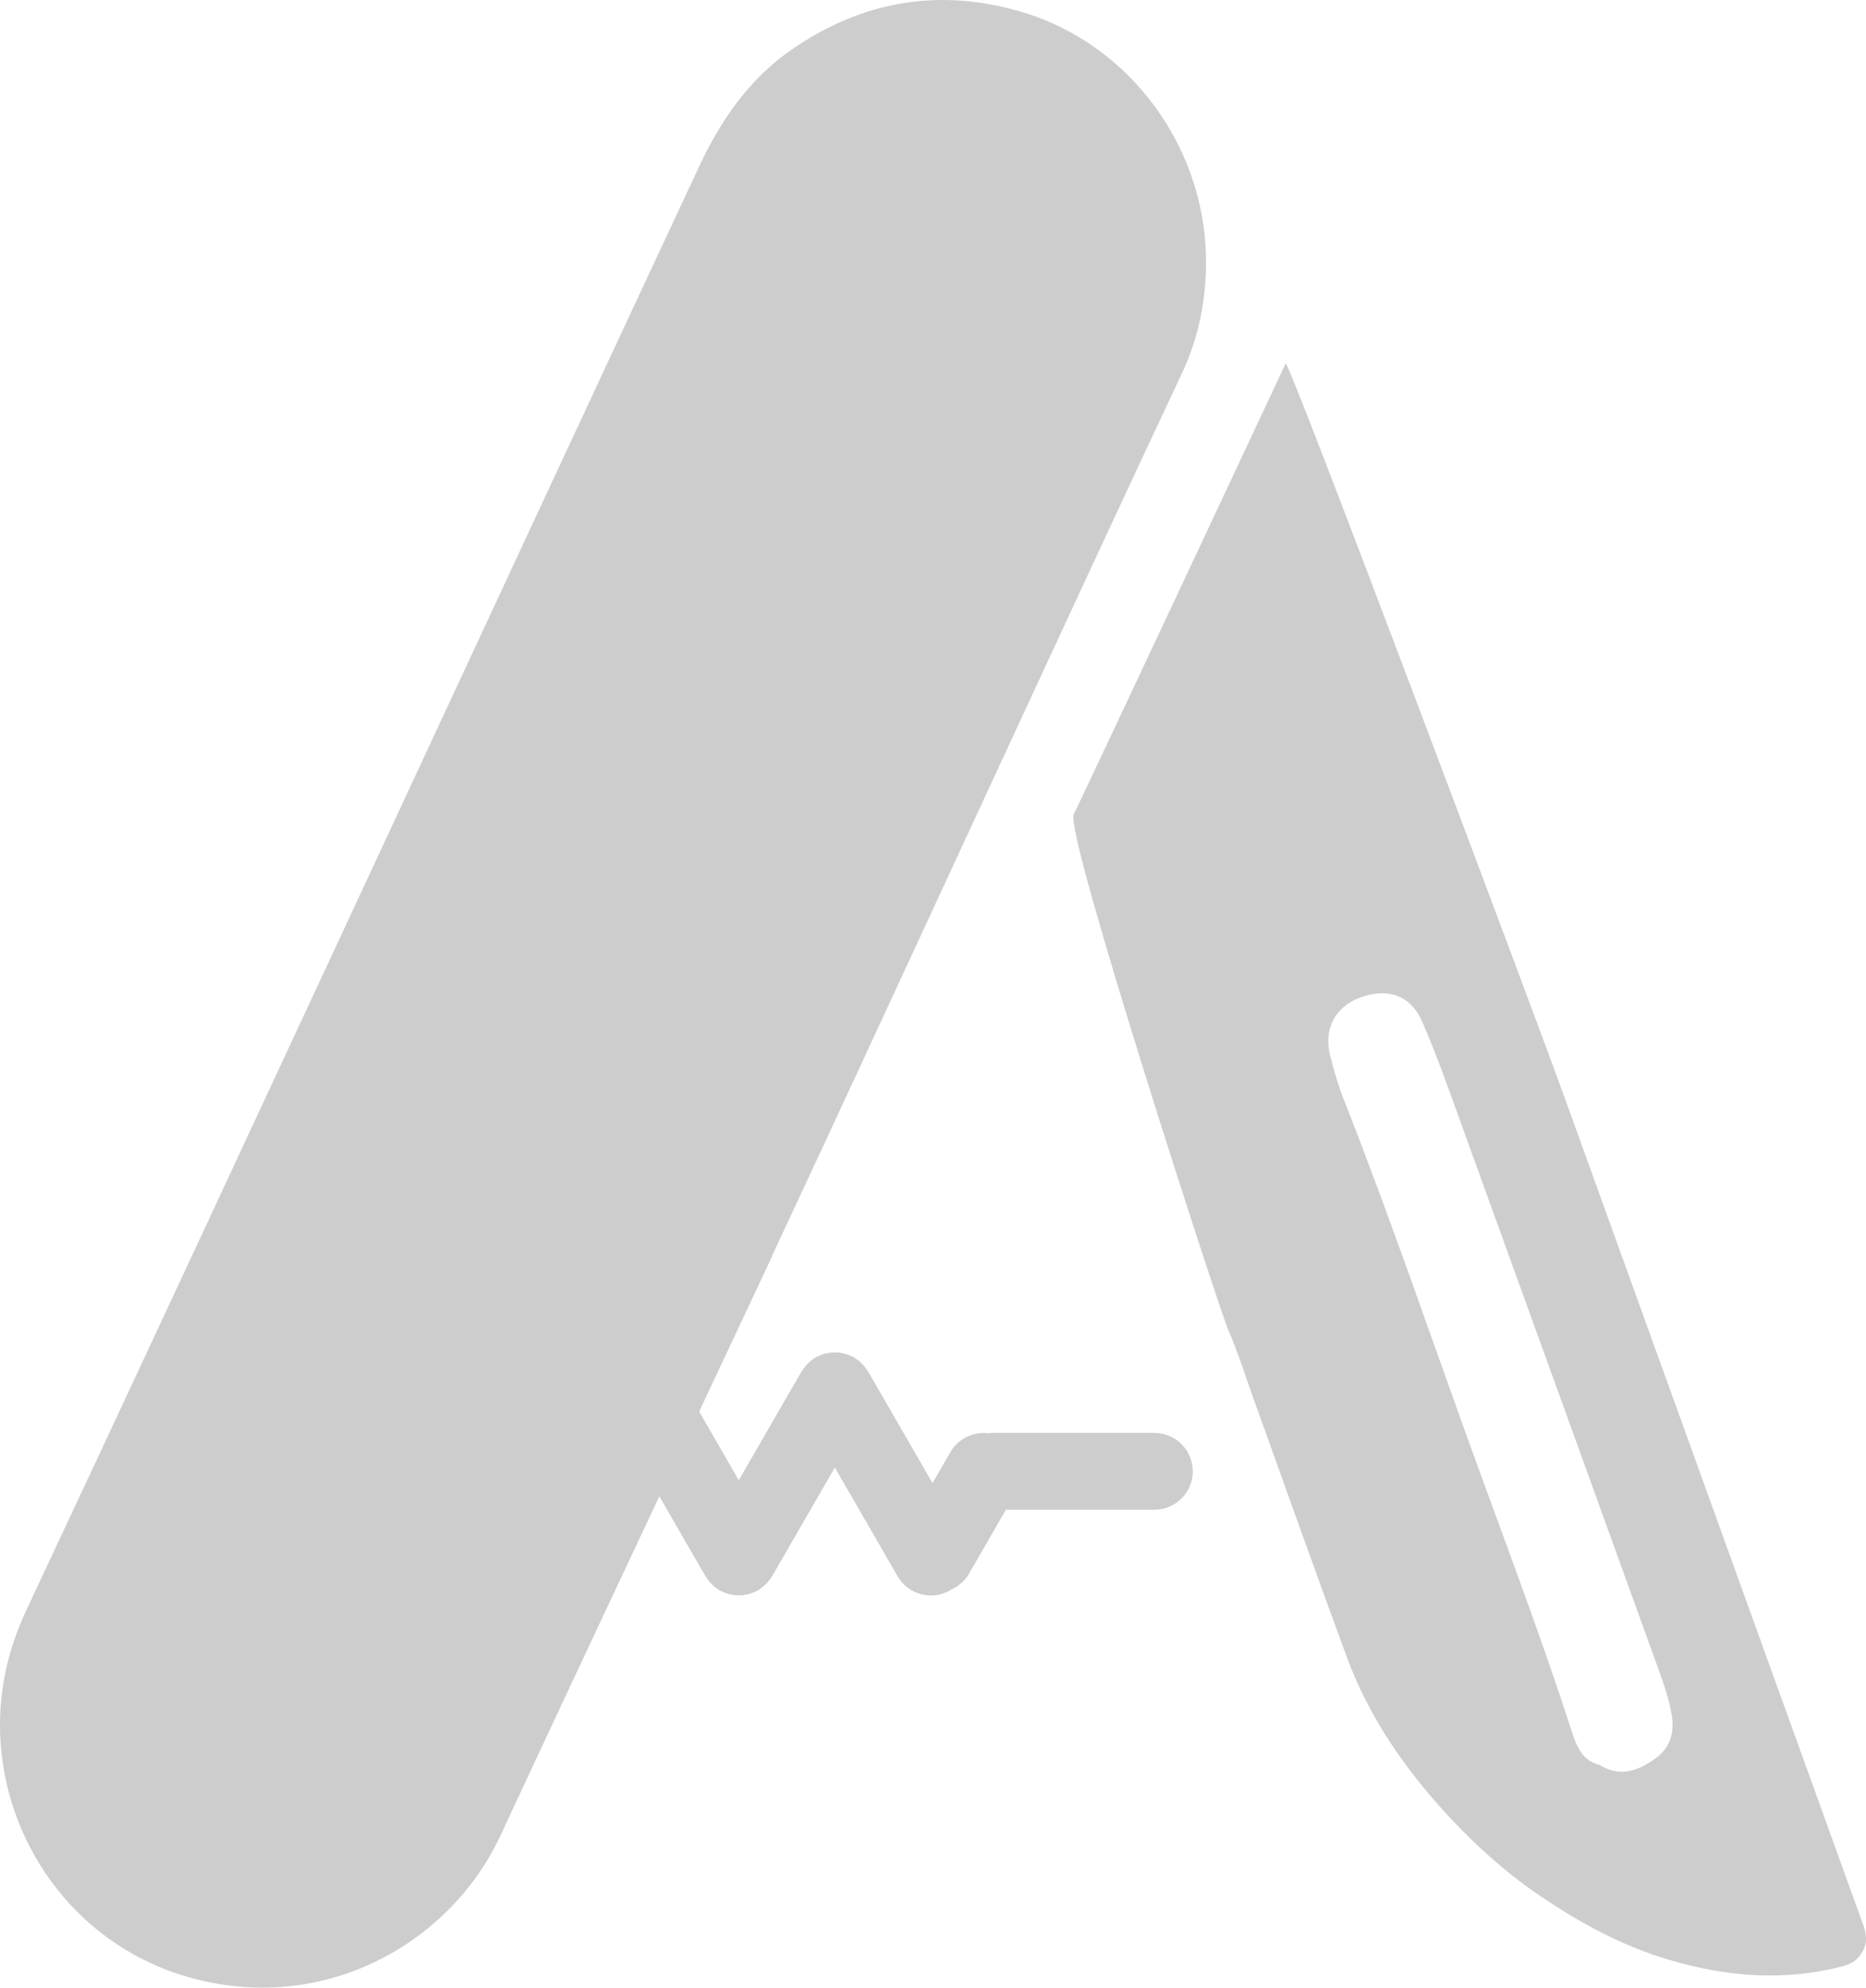
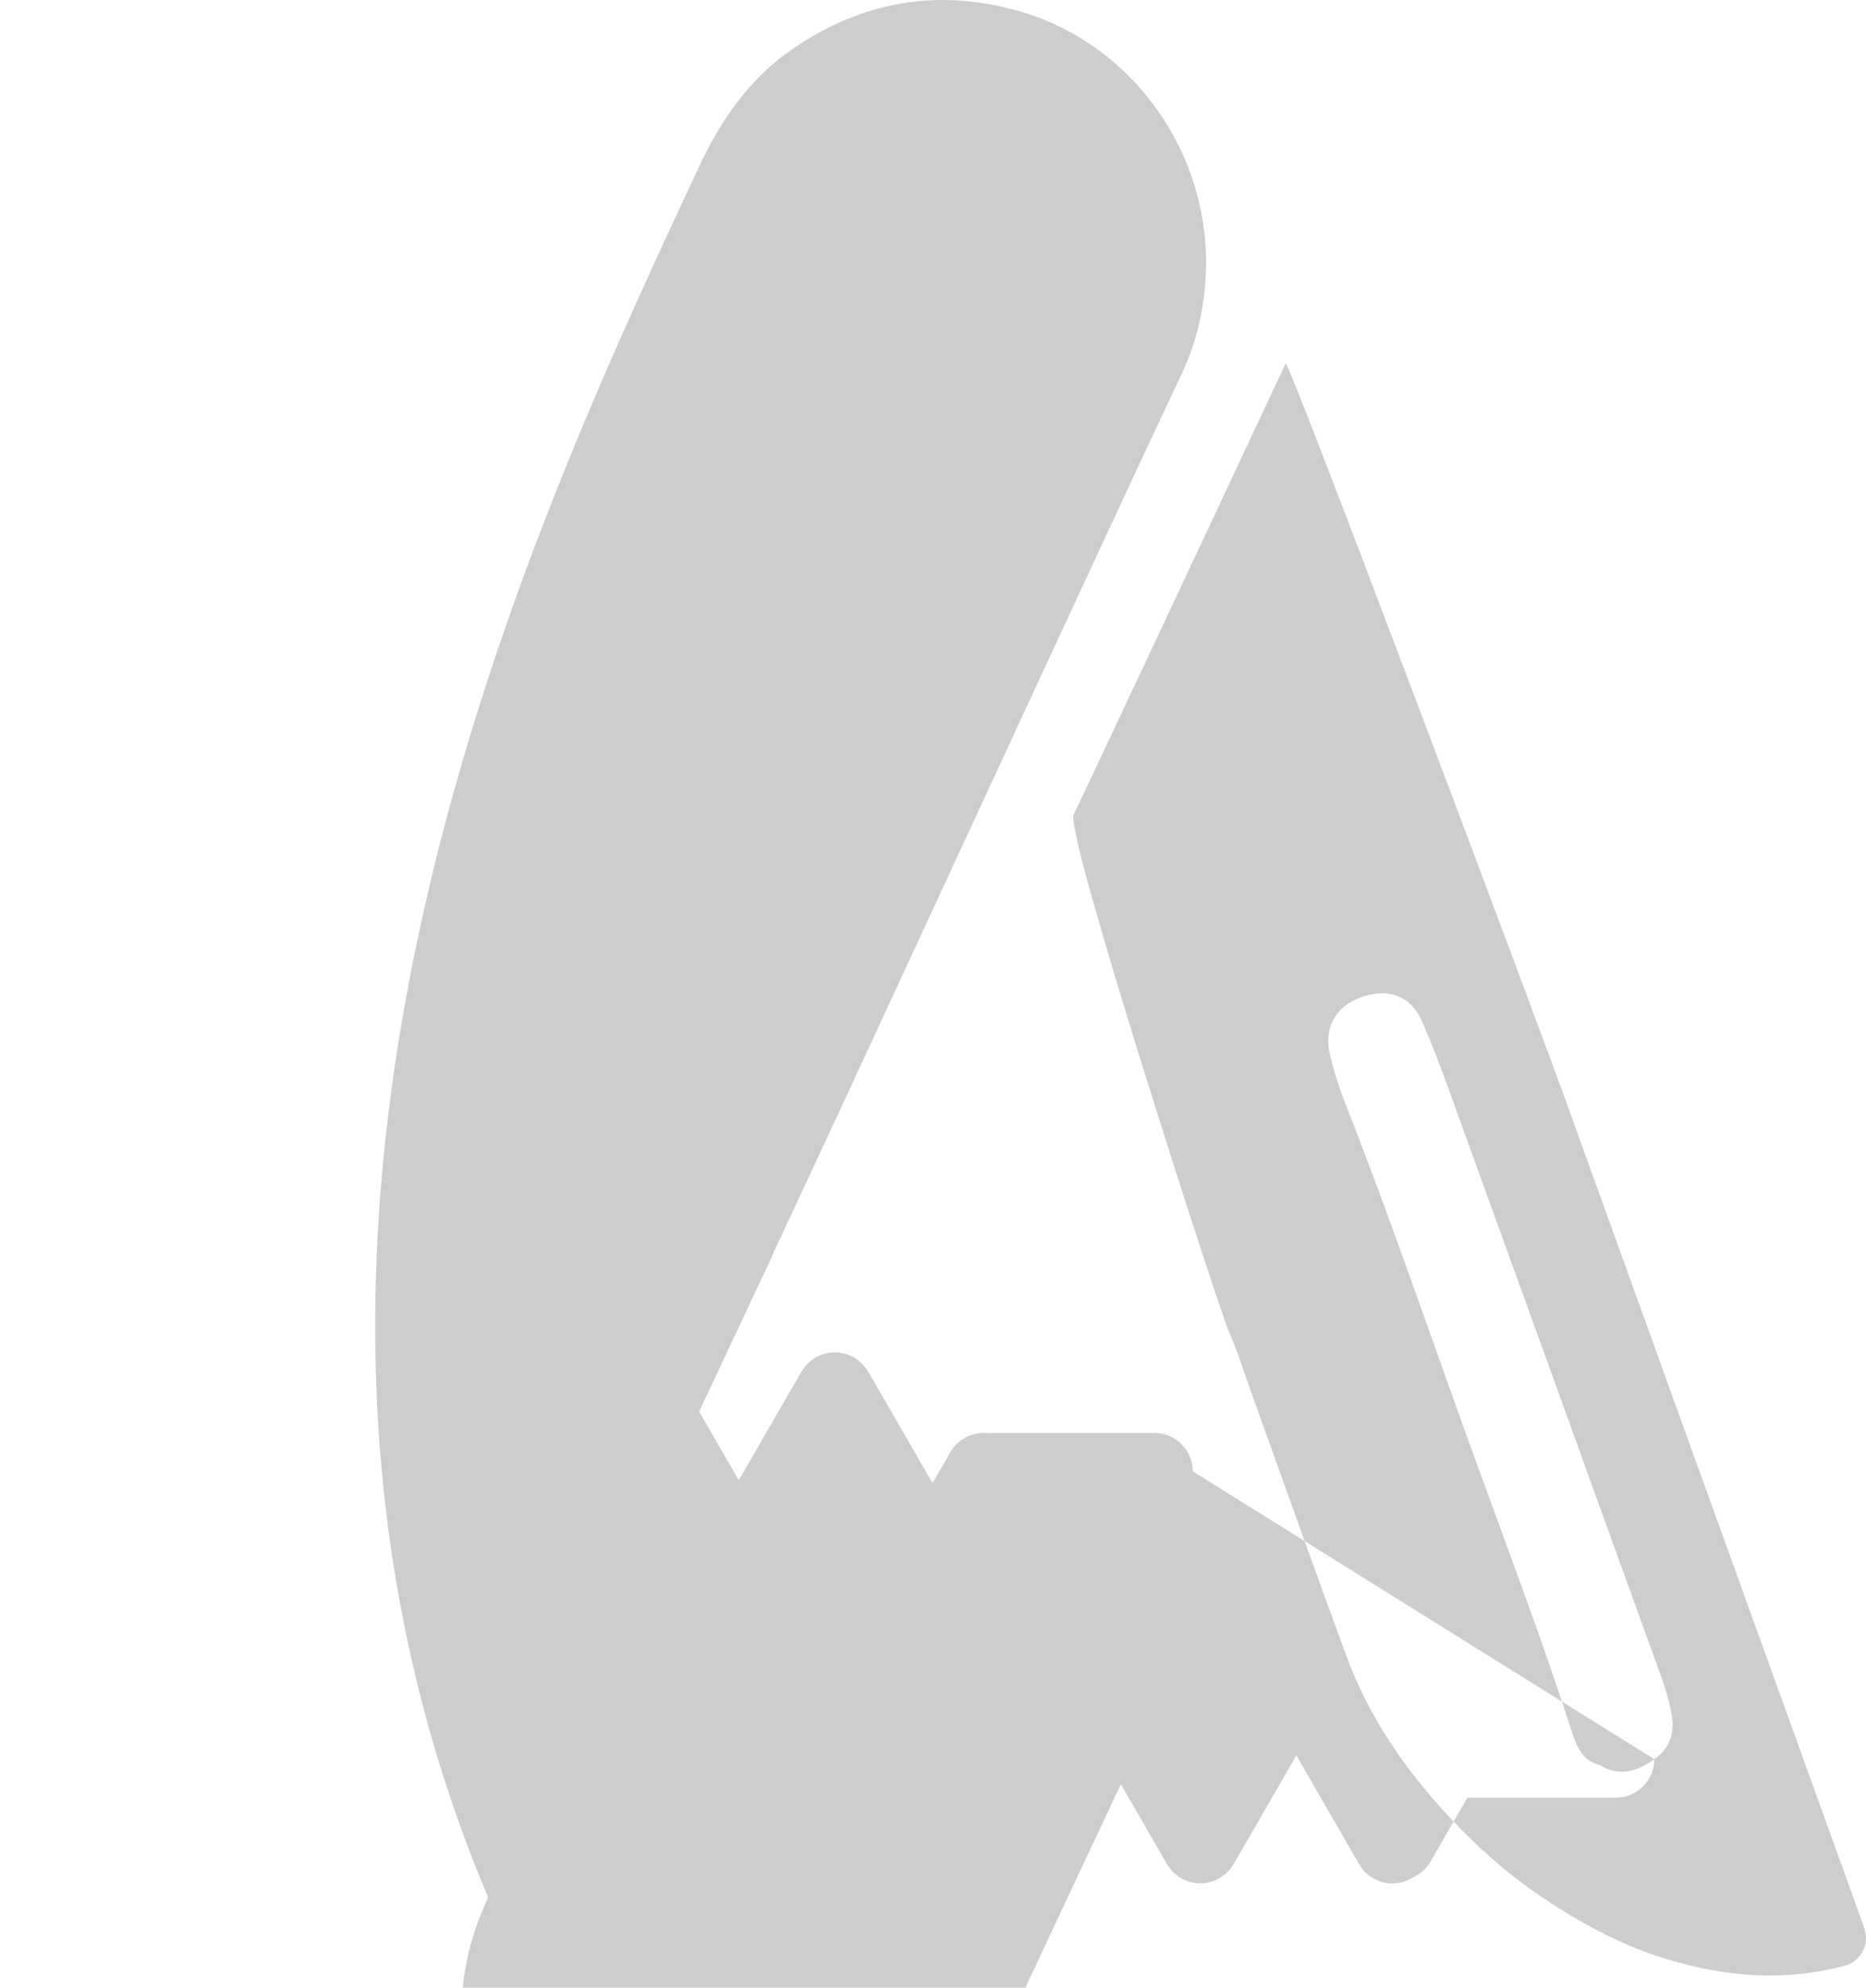
<svg xmlns="http://www.w3.org/2000/svg" id="Layer_2" viewBox="0 0 185 196.951">
  <g id="Layer_1-2">
-     <path d="m184.617,190.436c-9.815-27.169-19.626-54.339-29.436-81.509-3.295-9.126-27.465-73.446-27.714-72.916-3.537,7.522-18.243,38.919-21.022,44.701-.899,1.871,14.449,49.074,15.322,51.058.965,2.194,1.672,4.501,2.487,6.761,3.088,8.562,6.124,17.144,9.279,25.682,2.198,5.948,5.748,11.071,10.039,15.706,2.777,2.999,5.821,5.718,9.193,7.994,3.897,2.631,8.002,4.873,12.587,6.244,5.832,1.744,11.626,2.215,17.535.621.839-.226,1.42-.726,1.83-1.515.513-.99.241-1.888-.098-2.826Zm-20.602-16.116c-1.703,1.198-3.442,1.79-5.427.564-1.809-.429-2.331-1.997-2.822-3.516-2.86-8.839-6.149-17.526-9.326-26.251-4.384-12.044-8.491-24.191-13.194-36.119-.563-1.427-1-2.913-1.372-4.402-.665-2.661.5-4.834,2.976-5.749,2.689-.993,4.986-.259,6.134,2.357,1.462,3.333,2.661,6.785,3.904,10.211,6.545,18.05,13.068,36.108,19.599,54.163.484,1.339.937,2.682,1.206,4.092.364,1.909-.011,3.479-1.678,4.651Zm-45.756-28.529c0,2.095-1.714,3.809-3.809,3.809h-14.724l-3.66,6.34c-.415.718-1.035,1.241-1.743,1.557-.045.028-.081.065-.128.092-1.814,1.048-4.156.42-5.203-1.394l-6.224-10.78-6.224,10.78c-.043.075-.101.135-.148.205-.067.1-.135.199-.211.293-.081.099-.168.19-.257.279-.089.09-.18.176-.279.257-.094.077-.193.145-.293.212-.07.047-.131.105-.205.148-.045.026-.094.039-.14.063-.096.05-.194.09-.294.132-.135.057-.269.112-.407.152-.095.028-.192.044-.289.065-.14.029-.28.058-.421.071-.118.011-.236.008-.355.009-.119,0-.237.002-.355-.009-.141-.013-.281-.042-.421-.071-.097-.02-.193-.037-.289-.065-.138-.04-.272-.095-.407-.152-.099-.042-.198-.082-.294-.132-.046-.024-.094-.037-.14-.063-.074-.043-.135-.101-.205-.148-.101-.067-.199-.135-.293-.212-.099-.081-.19-.168-.279-.257-.09-.089-.176-.18-.257-.279-.077-.094-.144-.193-.211-.293-.047-.071-.105-.131-.148-.205l-4.579-7.931c-5.27,11.207-10.535,22.417-15.764,33.644-4.909,10.541-17.206,17.628-30.395,14.149-13.228-3.49-20.774-16.437-18.935-28.865.401-2.712,1.211-5.246,2.367-7.706C20.372,121.742,51.644,54.252,69.32,16.483c2.174-4.644,4.982-8.684,9.22-11.605C85.564.038,93.263-1.235,101.4,1.214c10.966,3.3,18.437,13.903,18.165,25.342-.088,3.675-.835,7.157-2.421,10.514-9.061,19.184-31.582,68.154-40.6,87.359.008.004.017.008.025.012-2.415,5.143-4.835,10.284-7.253,15.426l3.929,6.806,6.224-10.78c.043-.075.101-.135.148-.205.067-.101.135-.199.211-.293.081-.099.168-.19.257-.279.089-.09.18-.176.279-.257.094-.077.193-.144.293-.211.071-.047.131-.105.205-.148.045-.026.094-.039.14-.063.095-.05.194-.09.293-.132.135-.057.269-.112.408-.152.095-.028.191-.044.288-.065.141-.029.28-.058.422-.071.118-.011.236-.009.354-.009.119,0,.237-.002.354.009.142.013.281.042.422.071.097.02.193.037.288.065.138.04.272.095.407.152.099.042.197.082.293.132.046.024.095.037.14.063.075.043.135.101.205.148.1.067.199.135.293.211.099.081.19.168.279.257.09.089.176.18.257.279.077.094.144.192.211.293.047.071.105.131.148.205l6.388,11.065,1.775-3.073c.792-1.373,2.326-2.062,3.811-1.865.122-.012.239-.037.364-.037h16.046c2.095,0,3.809,1.714,3.809,3.809Z" fill="#cdcdcd" />
+     <path d="m184.617,190.436c-9.815-27.169-19.626-54.339-29.436-81.509-3.295-9.126-27.465-73.446-27.714-72.916-3.537,7.522-18.243,38.919-21.022,44.701-.899,1.871,14.449,49.074,15.322,51.058.965,2.194,1.672,4.501,2.487,6.761,3.088,8.562,6.124,17.144,9.279,25.682,2.198,5.948,5.748,11.071,10.039,15.706,2.777,2.999,5.821,5.718,9.193,7.994,3.897,2.631,8.002,4.873,12.587,6.244,5.832,1.744,11.626,2.215,17.535.621.839-.226,1.42-.726,1.83-1.515.513-.99.241-1.888-.098-2.826Zm-20.602-16.116c-1.703,1.198-3.442,1.79-5.427.564-1.809-.429-2.331-1.997-2.822-3.516-2.86-8.839-6.149-17.526-9.326-26.251-4.384-12.044-8.491-24.191-13.194-36.119-.563-1.427-1-2.913-1.372-4.402-.665-2.661.5-4.834,2.976-5.749,2.689-.993,4.986-.259,6.134,2.357,1.462,3.333,2.661,6.785,3.904,10.211,6.545,18.05,13.068,36.108,19.599,54.163.484,1.339.937,2.682,1.206,4.092.364,1.909-.011,3.479-1.678,4.651Zc0,2.095-1.714,3.809-3.809,3.809h-14.724l-3.66,6.34c-.415.718-1.035,1.241-1.743,1.557-.045.028-.081.065-.128.092-1.814,1.048-4.156.42-5.203-1.394l-6.224-10.78-6.224,10.78c-.043.075-.101.135-.148.205-.067.1-.135.199-.211.293-.081.099-.168.19-.257.279-.089.09-.18.176-.279.257-.094.077-.193.145-.293.212-.07.047-.131.105-.205.148-.045.026-.094.039-.14.063-.096.05-.194.09-.294.132-.135.057-.269.112-.407.152-.095.028-.192.044-.289.065-.14.029-.28.058-.421.071-.118.011-.236.008-.355.009-.119,0-.237.002-.355-.009-.141-.013-.281-.042-.421-.071-.097-.02-.193-.037-.289-.065-.138-.04-.272-.095-.407-.152-.099-.042-.198-.082-.294-.132-.046-.024-.094-.037-.14-.063-.074-.043-.135-.101-.205-.148-.101-.067-.199-.135-.293-.212-.099-.081-.19-.168-.279-.257-.09-.089-.176-.18-.257-.279-.077-.094-.144-.193-.211-.293-.047-.071-.105-.131-.148-.205l-4.579-7.931c-5.27,11.207-10.535,22.417-15.764,33.644-4.909,10.541-17.206,17.628-30.395,14.149-13.228-3.49-20.774-16.437-18.935-28.865.401-2.712,1.211-5.246,2.367-7.706C20.372,121.742,51.644,54.252,69.32,16.483c2.174-4.644,4.982-8.684,9.22-11.605C85.564.038,93.263-1.235,101.4,1.214c10.966,3.3,18.437,13.903,18.165,25.342-.088,3.675-.835,7.157-2.421,10.514-9.061,19.184-31.582,68.154-40.6,87.359.008.004.017.008.025.012-2.415,5.143-4.835,10.284-7.253,15.426l3.929,6.806,6.224-10.78c.043-.075.101-.135.148-.205.067-.101.135-.199.211-.293.081-.099.168-.19.257-.279.089-.09.18-.176.279-.257.094-.077.193-.144.293-.211.071-.047.131-.105.205-.148.045-.026.094-.039.14-.063.095-.05.194-.09.293-.132.135-.057.269-.112.408-.152.095-.028.191-.044.288-.065.141-.029.28-.058.422-.071.118-.011.236-.009.354-.009.119,0,.237-.002.354.009.142.013.281.042.422.071.097.02.193.037.288.065.138.04.272.095.407.152.099.042.197.082.293.132.046.024.095.037.14.063.075.043.135.101.205.148.1.067.199.135.293.211.099.081.19.168.279.257.09.089.176.18.257.279.077.094.144.192.211.293.047.071.105.131.148.205l6.388,11.065,1.775-3.073c.792-1.373,2.326-2.062,3.811-1.865.122-.012.239-.037.364-.037h16.046c2.095,0,3.809,1.714,3.809,3.809Z" fill="#cdcdcd" />
  </g>
</svg>